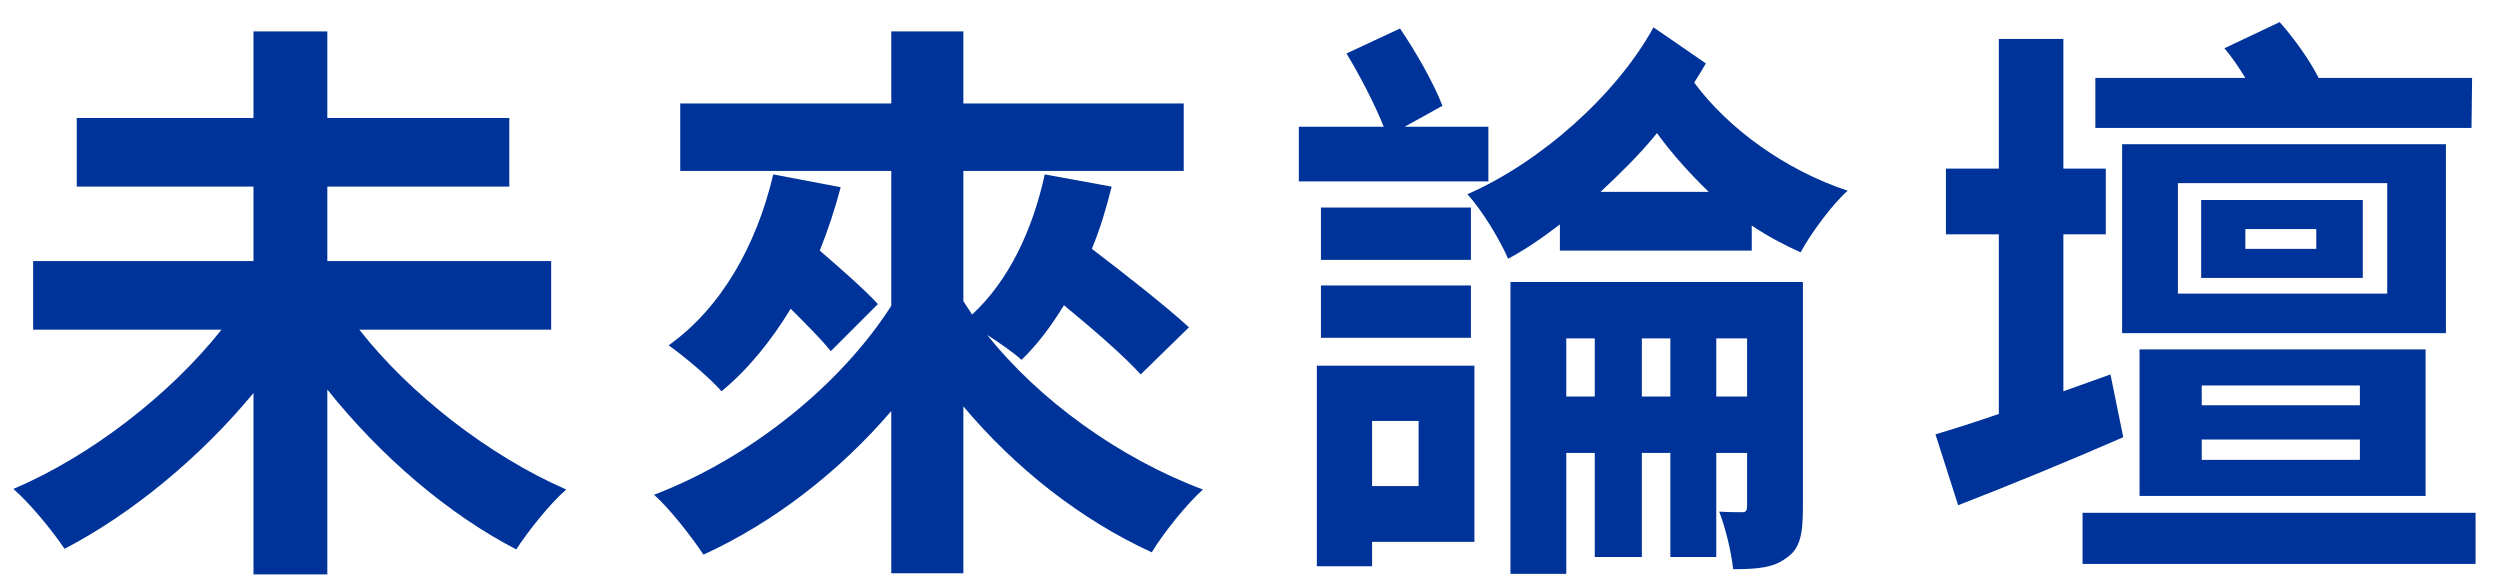
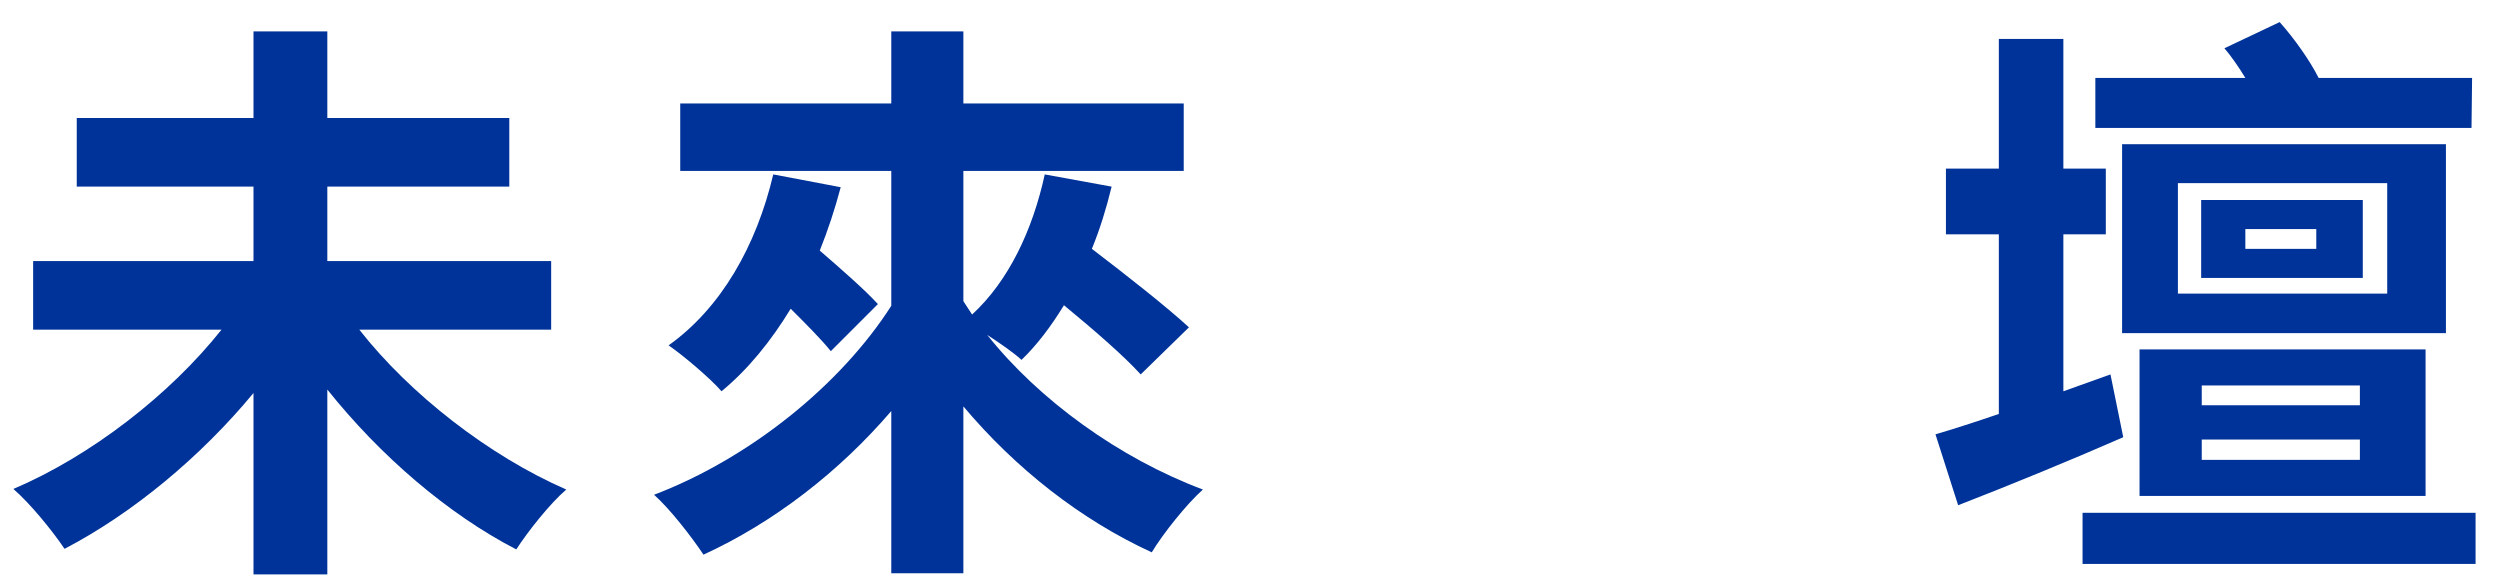
<svg xmlns="http://www.w3.org/2000/svg" width="86" height="20" viewBox="0 0 86 20" fill="none">
  <path d="M18.96 11.34V8.98H11.26V6.42H17.52V4.06H11.26V1.08H8.72V4.06H2.64V6.42H8.72V8.98H1.14V11.34H7.62C5.86 13.56 3.14 15.68 0.46 16.82C1.04 17.32 1.82 18.28 2.22 18.88C4.56 17.66 6.9 15.72 8.72 13.52V19.76H11.26V13.4C13.08 15.68 15.4 17.68 17.76 18.9C18.16 18.28 18.92 17.32 19.48 16.84C16.82 15.68 14.1 13.56 12.36 11.34H18.96Z" fill="#003399" />
  <path d="M26.6 6C26.02 8.46 24.8 10.6 23 11.88C23.52 12.24 24.44 13.02 24.82 13.46C25.72 12.72 26.52 11.74 27.2 10.62C27.74 11.16 28.26 11.68 28.58 12.08L30.2 10.46C29.74 9.96 28.94 9.26 28.2 8.62C28.48 7.92 28.72 7.2 28.92 6.44L26.6 6ZM40.9 11.26C40.14 10.56 38.74 9.46 37.56 8.56C37.84 7.88 38.06 7.16 38.24 6.42L35.94 6C35.52 7.92 34.7 9.66 33.44 10.82C33.34 10.66 33.24 10.52 33.14 10.36V5.88H40.72V3.56H33.14V1.08H30.66V3.56H23.4V5.88H30.66V10.52C28.92 13.24 25.8 15.76 22.5 17.02C23.06 17.52 23.8 18.48 24.2 19.08C26.6 17.98 28.86 16.24 30.66 14.14V19.72H33.14V13.98C34.94 16.12 37.18 17.88 39.62 19C40.02 18.34 40.82 17.34 41.38 16.84C38.5 15.76 35.74 13.76 33.96 11.52C34.42 11.82 34.88 12.14 35.14 12.38C35.68 11.86 36.16 11.22 36.6 10.5C37.62 11.34 38.66 12.24 39.24 12.88L40.9 11.26Z" fill="#003399" />
-   <path d="M51.2 4.36H48.32L49.62 3.64C49.34 2.9 48.72 1.8 48.16 0.98L46.32 1.84C46.78 2.6 47.3 3.6 47.6 4.36H44.68V6.24H51.2V4.36ZM50.6 7.14H45.44V8.94H50.6V7.14ZM45.44 11.62H50.6V9.82H45.44V11.62ZM48.8 14.48V16.72H47.2V14.48H48.8ZM50.72 12.58H45.3V19.48H47.2V18.64H50.72V12.58ZM59.04 13.64V11.64H60.1V13.64H59.04ZM56.48 13.64V11.64H57.46V13.64H56.48ZM53.88 13.64V11.64H54.86V13.64H53.88ZM62.02 9.7H51.96V19.74H53.88V15.58H54.86V19.16H56.48V15.58H57.46V19.16H59.04V15.58H60.1V17.4C60.1 17.56 60.06 17.62 59.94 17.62C59.8 17.62 59.48 17.62 59.14 17.6C59.36 18.16 59.56 19 59.62 19.58C60.4 19.58 61 19.54 61.44 19.2C61.94 18.88 62.02 18.34 62.02 17.44V9.7ZM55.06 6.6C55.74 5.96 56.42 5.3 57 4.58C57.54 5.32 58.14 5.98 58.78 6.6H55.06ZM56.88 0.94C55.6 3.28 52.96 5.6 50.48 6.68C51 7.26 51.58 8.22 51.88 8.9C52.48 8.58 53.06 8.18 53.66 7.72V8.62H60.26V7.76C60.8 8.12 61.36 8.42 61.94 8.68C62.3 8.02 63.02 7.04 63.56 6.56C61.44 5.86 59.46 4.44 58.28 2.84C58.42 2.62 58.56 2.4 58.68 2.18L56.88 0.94Z" fill="#003399" />
  <path d="M85.04 2.68H79.76C79.46 2.08 78.92 1.32 78.42 0.76L76.52 1.66C76.76 1.94 77.02 2.32 77.24 2.68H72.08V4.4H85.02L85.04 2.68ZM79.68 8.56H77.24V7.88H79.68V8.56ZM81.28 6.88H75.72V9.56H81.28V6.88ZM82.12 10.1H74.92V6.3H82.12V10.1ZM84.14 4.96H73V11.46H84.14V4.96ZM75.74 15.12H81.18V15.82H75.74V15.12ZM75.74 13.26H81.18V13.94H75.74V13.26ZM83.44 17.06V12.02H73.6V17.06H83.44ZM72.6 12.88L70.98 13.46V8.06H72.44V5.8H70.98V1.34H68.76V5.8H66.94V8.06H68.76V14.24C67.94 14.52 67.2 14.76 66.58 14.94L67.36 17.38C69.06 16.72 71.12 15.88 73.04 15.04L72.6 12.88ZM71.64 17.64V19.4H85.16V17.64H71.64Z" fill="#003399" />
</svg>